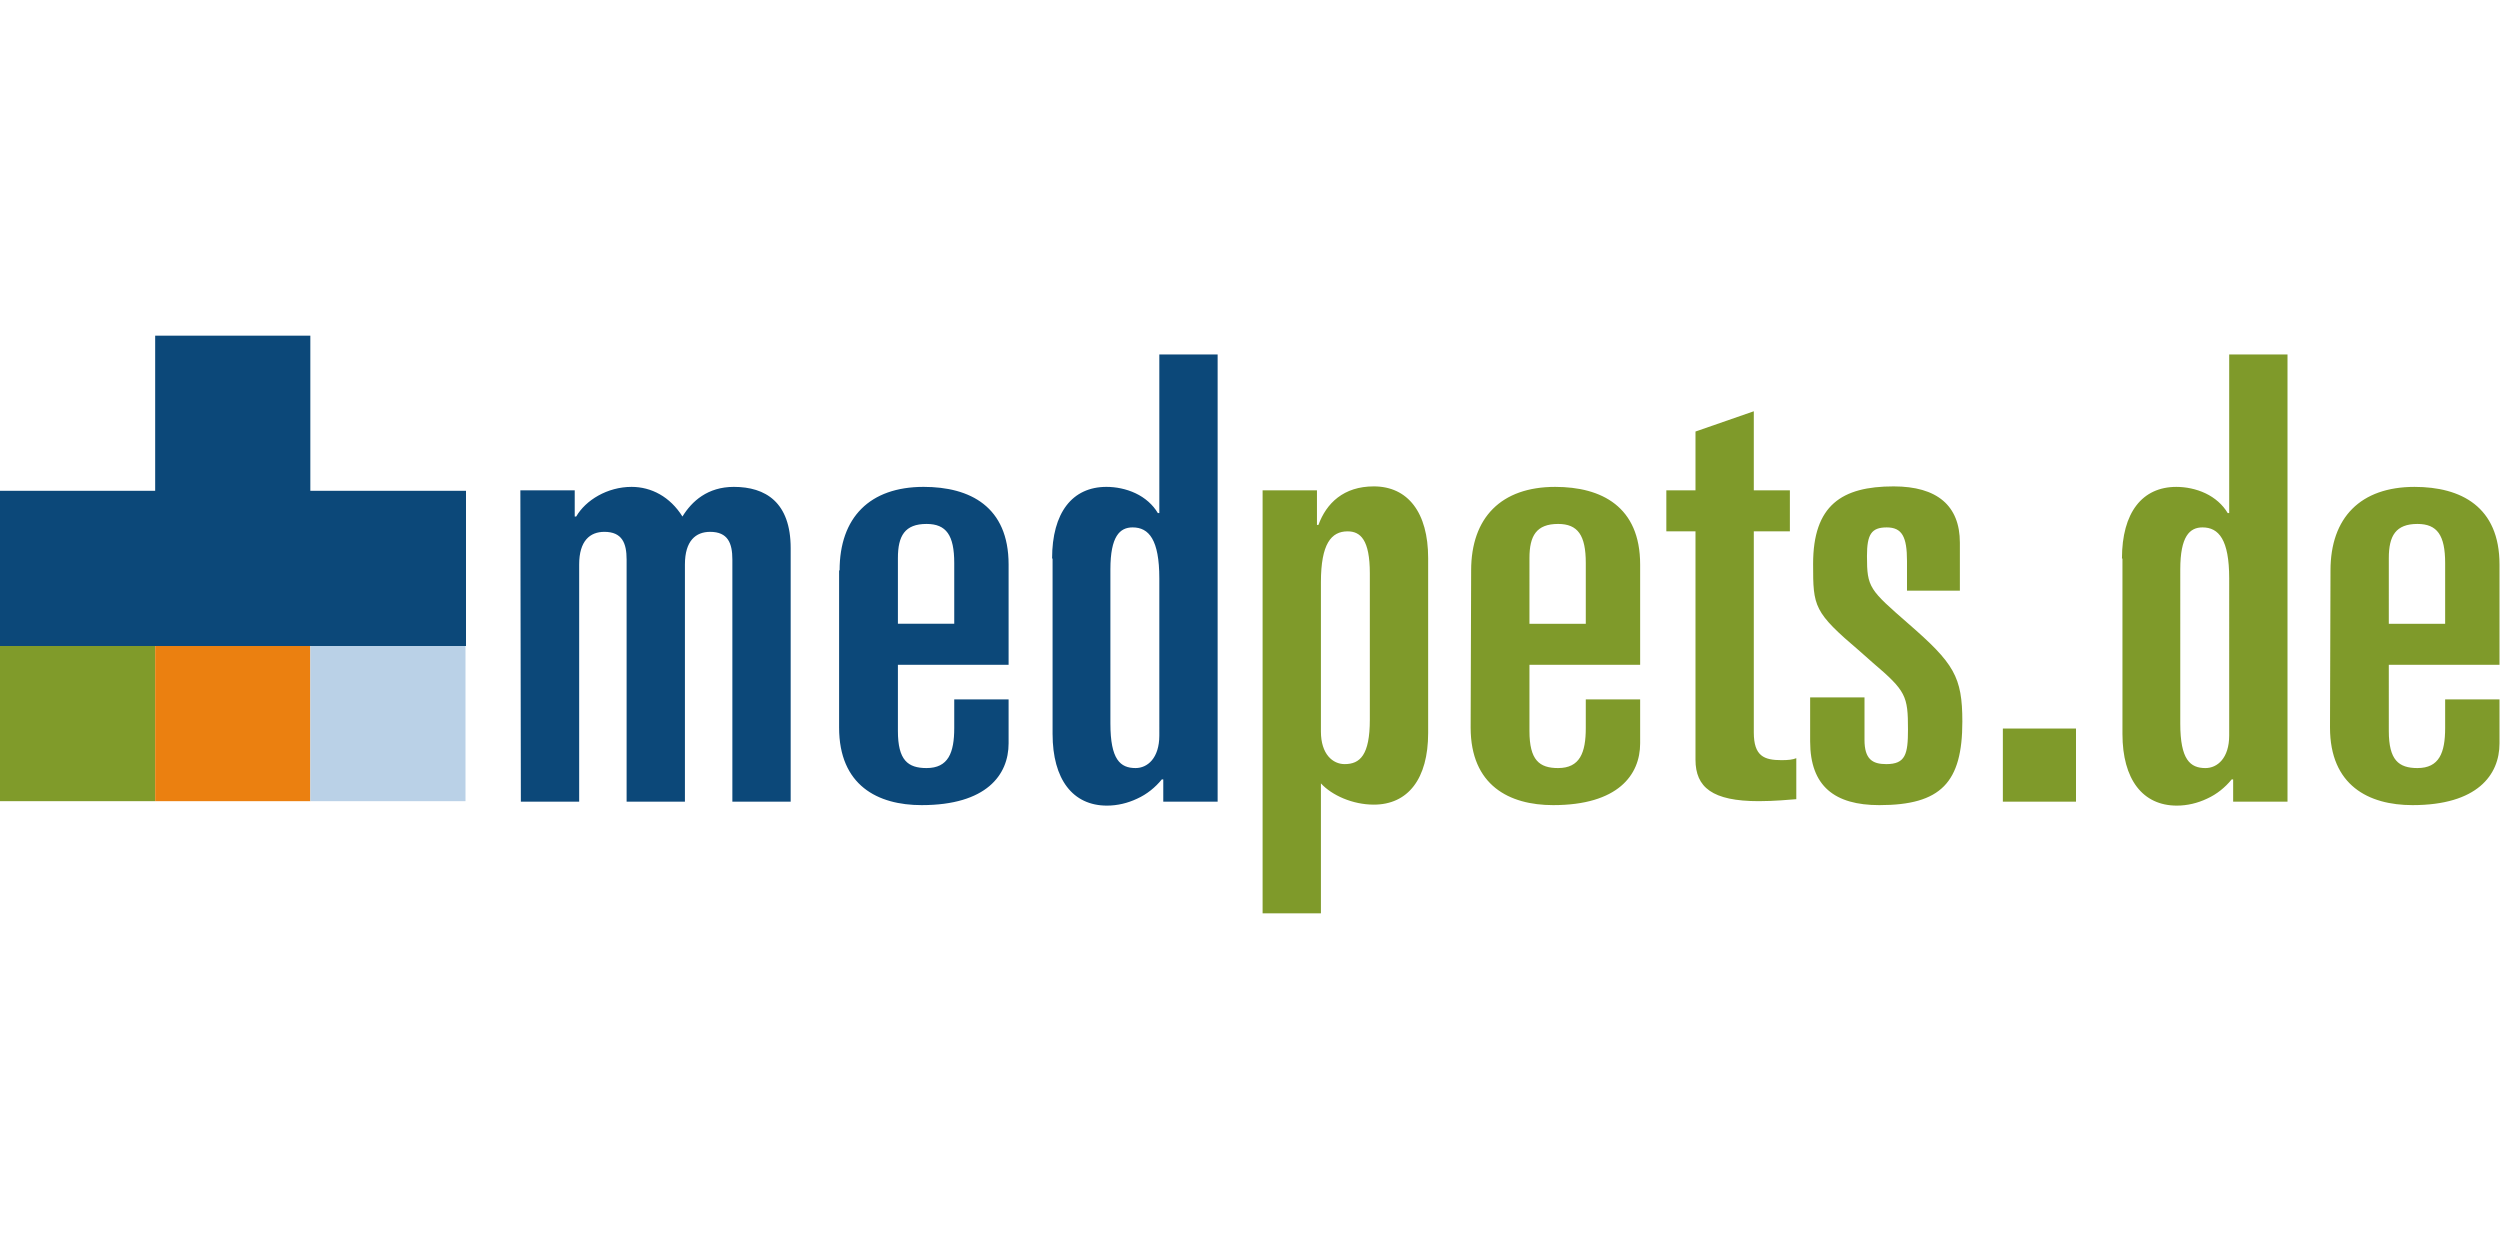
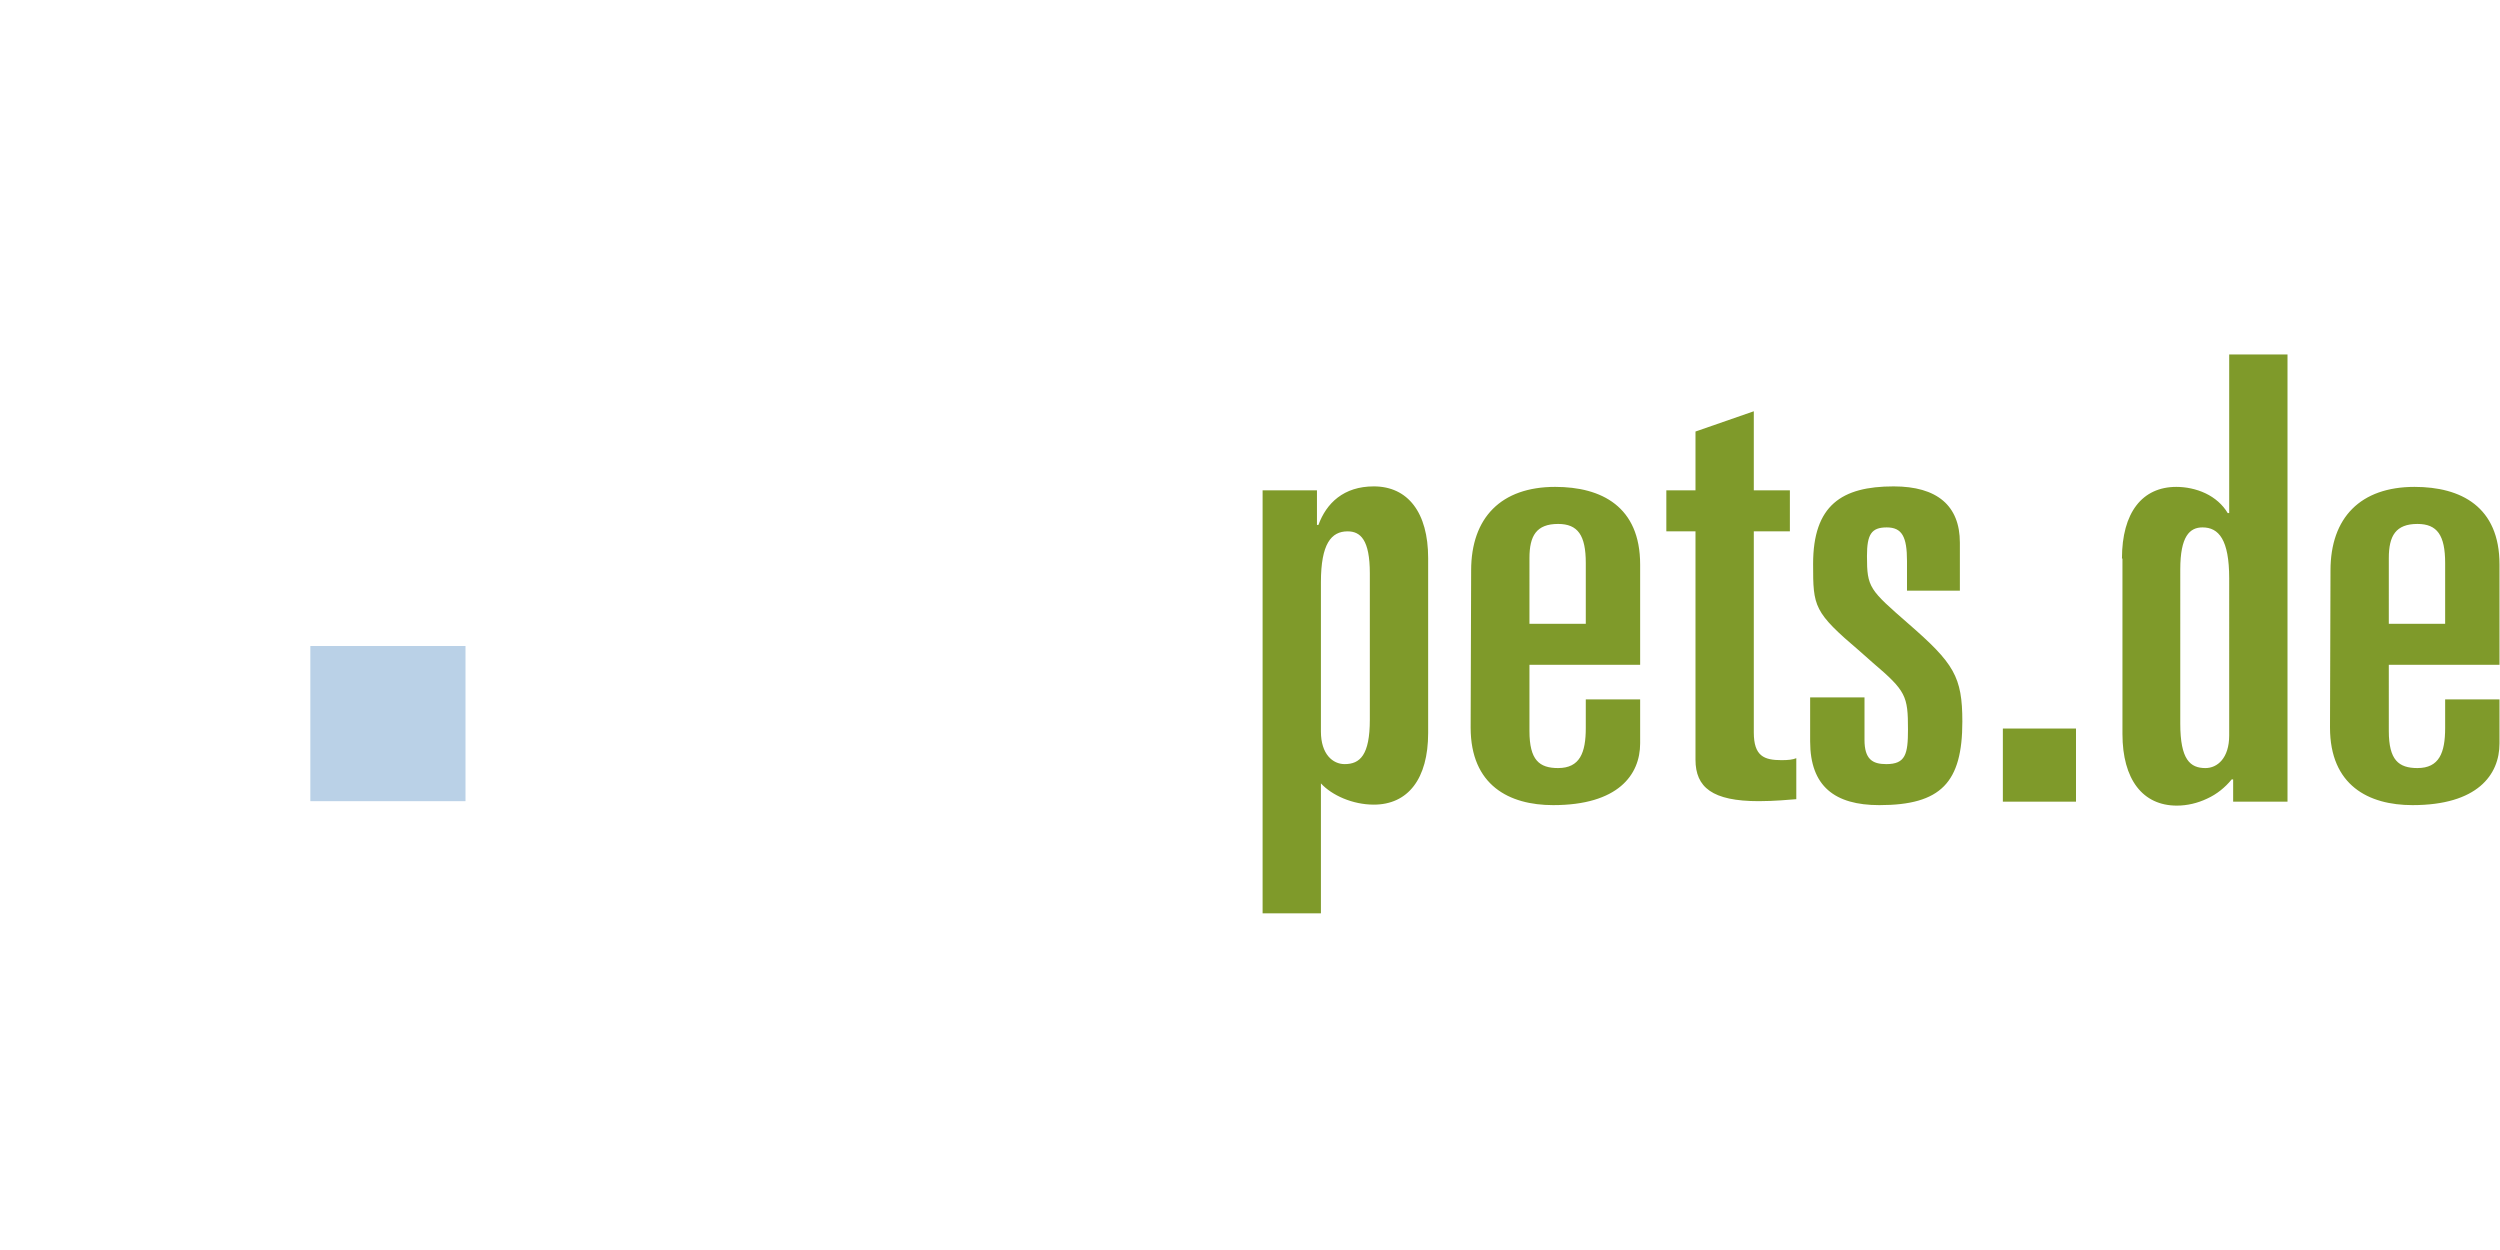
<svg xmlns="http://www.w3.org/2000/svg" viewBox="0 -67.925 505.9 252.95">
-   <path style="fill:#809b2a" d="M0 62.8h31.4v31.4H0z" />
-   <path style="fill:#eb8010" d="M31.4 62.8h31.4v31.4H31.4z" />
+   <path style="fill:#eb8010" d="M31.4 62.8v31.4H31.4z" />
  <path style="fill:#bad1e7" d="M62.8 62.8h31.4v31.4H62.8z" />
-   <path d="M62.8 31.4V0H31.4v31.4H0v31.4h94.3V31.4zm42.5-.1h11v5.3h.3c1.9-3.3 6.3-6 11.2-6 4 0 7.8 2 10.3 6 1.9-3.1 5.1-6 10.4-6 6.4 0 11.5 3.1 11.5 12.4v51.3h-11.8v-49c0-3.3-.9-5.6-4.5-5.6-2.9 0-5.1 1.8-5.1 6.6v48h-11.8v-49c0-3.3-.9-5.6-4.5-5.6-2.9 0-5.1 1.8-5.1 6.6v48h-11.8zm64.6 16.2c0-10.7 6.1-16.9 17-16.9 9.4 0 17.2 4 17.2 15.7v20.3h-22.4V80c0 5.9 2 7.5 5.8 7.5 4.4 0 5.6-3.1 5.6-8.1v-5.8h11v8.9c0 6.4-4.5 12.5-17.6 12.5-8.9 0-16.7-4-16.7-15.7V47.5zm11.8 10.8h11.4V46c0-5.6-1.6-7.9-5.6-7.9-4.4 0-5.8 2.4-5.8 6.9zm31.2-13.2c0-9.3 4.1-14.5 11-14.5 1.9 0 4 .4 5.9 1.3s3.5 2.3 4.5 4h.3V3.8h11.8v90.5h-11v-4.5h-.3c-1.3 1.6-3 3-5 3.9-1.9.9-4 1.4-6.1 1.4-6.9 0-11-5.3-11-14.5V45.1zm11.8 33.4c0 7.3 2 9 5.1 9 2.4 0 4.8-2 4.8-6.6V49.1c0-7.8-2.1-10.3-5.4-10.3-2.6 0-4.5 1.8-4.5 8.5z" style="fill:#0c4879" />
  <path d="M255.5 31.3h11v7h.3c1.6-4.4 5.1-7.8 11.2-7.8 6.9 0 11 5.3 11 14.5v35.4c0 9.3-4.1 14.5-11 14.5-4.3 0-8.5-1.9-10.7-4.3v26.3h-11.8zm11.8 48.8c0 4.6 2.4 6.6 4.8 6.6 3.1 0 5.1-1.8 5.1-9V48.1c0-6.8-1.9-8.5-4.5-8.5-3.3 0-5.4 2.5-5.4 10.3zm30.4-32.6c0-10.7 6.1-16.9 17-16.9 9.4 0 17.2 4 17.2 15.7v20.3h-22.4V80c0 5.9 2 7.5 5.8 7.5 4.4 0 5.6-3.1 5.6-8.1v-5.8h11v8.9c0 6.4-4.5 12.5-17.6 12.5-8.9 0-16.7-4-16.7-15.7zm11.8 10.8h11.4V46c0-5.6-1.6-7.9-5.6-7.9-4.4 0-5.8 2.4-5.8 6.9zm33.6-18.7h-5.9v-8.3h5.9V19.4l11.8-4.1v16h7.3v8.3h-7.3v40.7c0 4.8 2.1 5.6 5.6 5.6 1.4 0 2.3-.1 3-.4v8.3c-1.4.1-4.4.4-7.6.4-9.4 0-12.8-2.8-12.8-8.4zm42.8 12v-6c0-4.9-1-6.8-4.1-6.8s-4 1.4-4 5.8c0 6.4.5 6.8 8.4 13.7 9.2 8 10.9 10.7 10.9 19.8 0 12.3-4.3 16.9-16.8 16.9-9 0-14-3.8-14-12.9v-8.9h11v8.6c0 3.9 1.6 4.9 4.4 4.9 3.9 0 4.4-2 4.4-7 0-6.8-.4-7.8-7.1-13.5l-2.6-2.3c-9.4-8-9.5-9-9.5-17.7 0-11.9 5.8-15.7 16.3-15.7 8.8 0 13.4 3.9 13.4 11.4v9.7zm19.4 27.9h14.8v14.8h-14.8zm24.1-34.4c0-9.3 4.1-14.5 11-14.5 1.9 0 4 .4 5.9 1.3s3.5 2.3 4.5 4h.3V3.8h11.8v90.5h-11v-4.5h-.3c-1.3 1.6-3 3-5 3.9-1.9.9-4 1.4-6.1 1.4-6.9 0-11-5.3-11-14.5V45.1zm11.8 33.4c0 7.3 2 9 5.1 9 2.4 0 4.8-2 4.8-6.6V49.1c0-7.8-2.1-10.3-5.4-10.3-2.6 0-4.5 1.8-4.5 8.5zm30.4-31c0-10.7 6.1-16.9 17-16.9 9.4 0 17.2 4 17.2 15.7v20.3h-22.4V80c0 5.9 2 7.5 5.8 7.5 4.4 0 5.6-3.1 5.6-8.1v-5.8h11v8.9c0 6.4-4.5 12.5-17.6 12.5-8.9 0-16.7-4-16.7-15.7zm11.8 10.8h11.4V46c0-5.6-1.6-7.9-5.6-7.9-4.4 0-5.8 2.4-5.8 6.9z" style="fill:#7f9a2a" />
</svg>